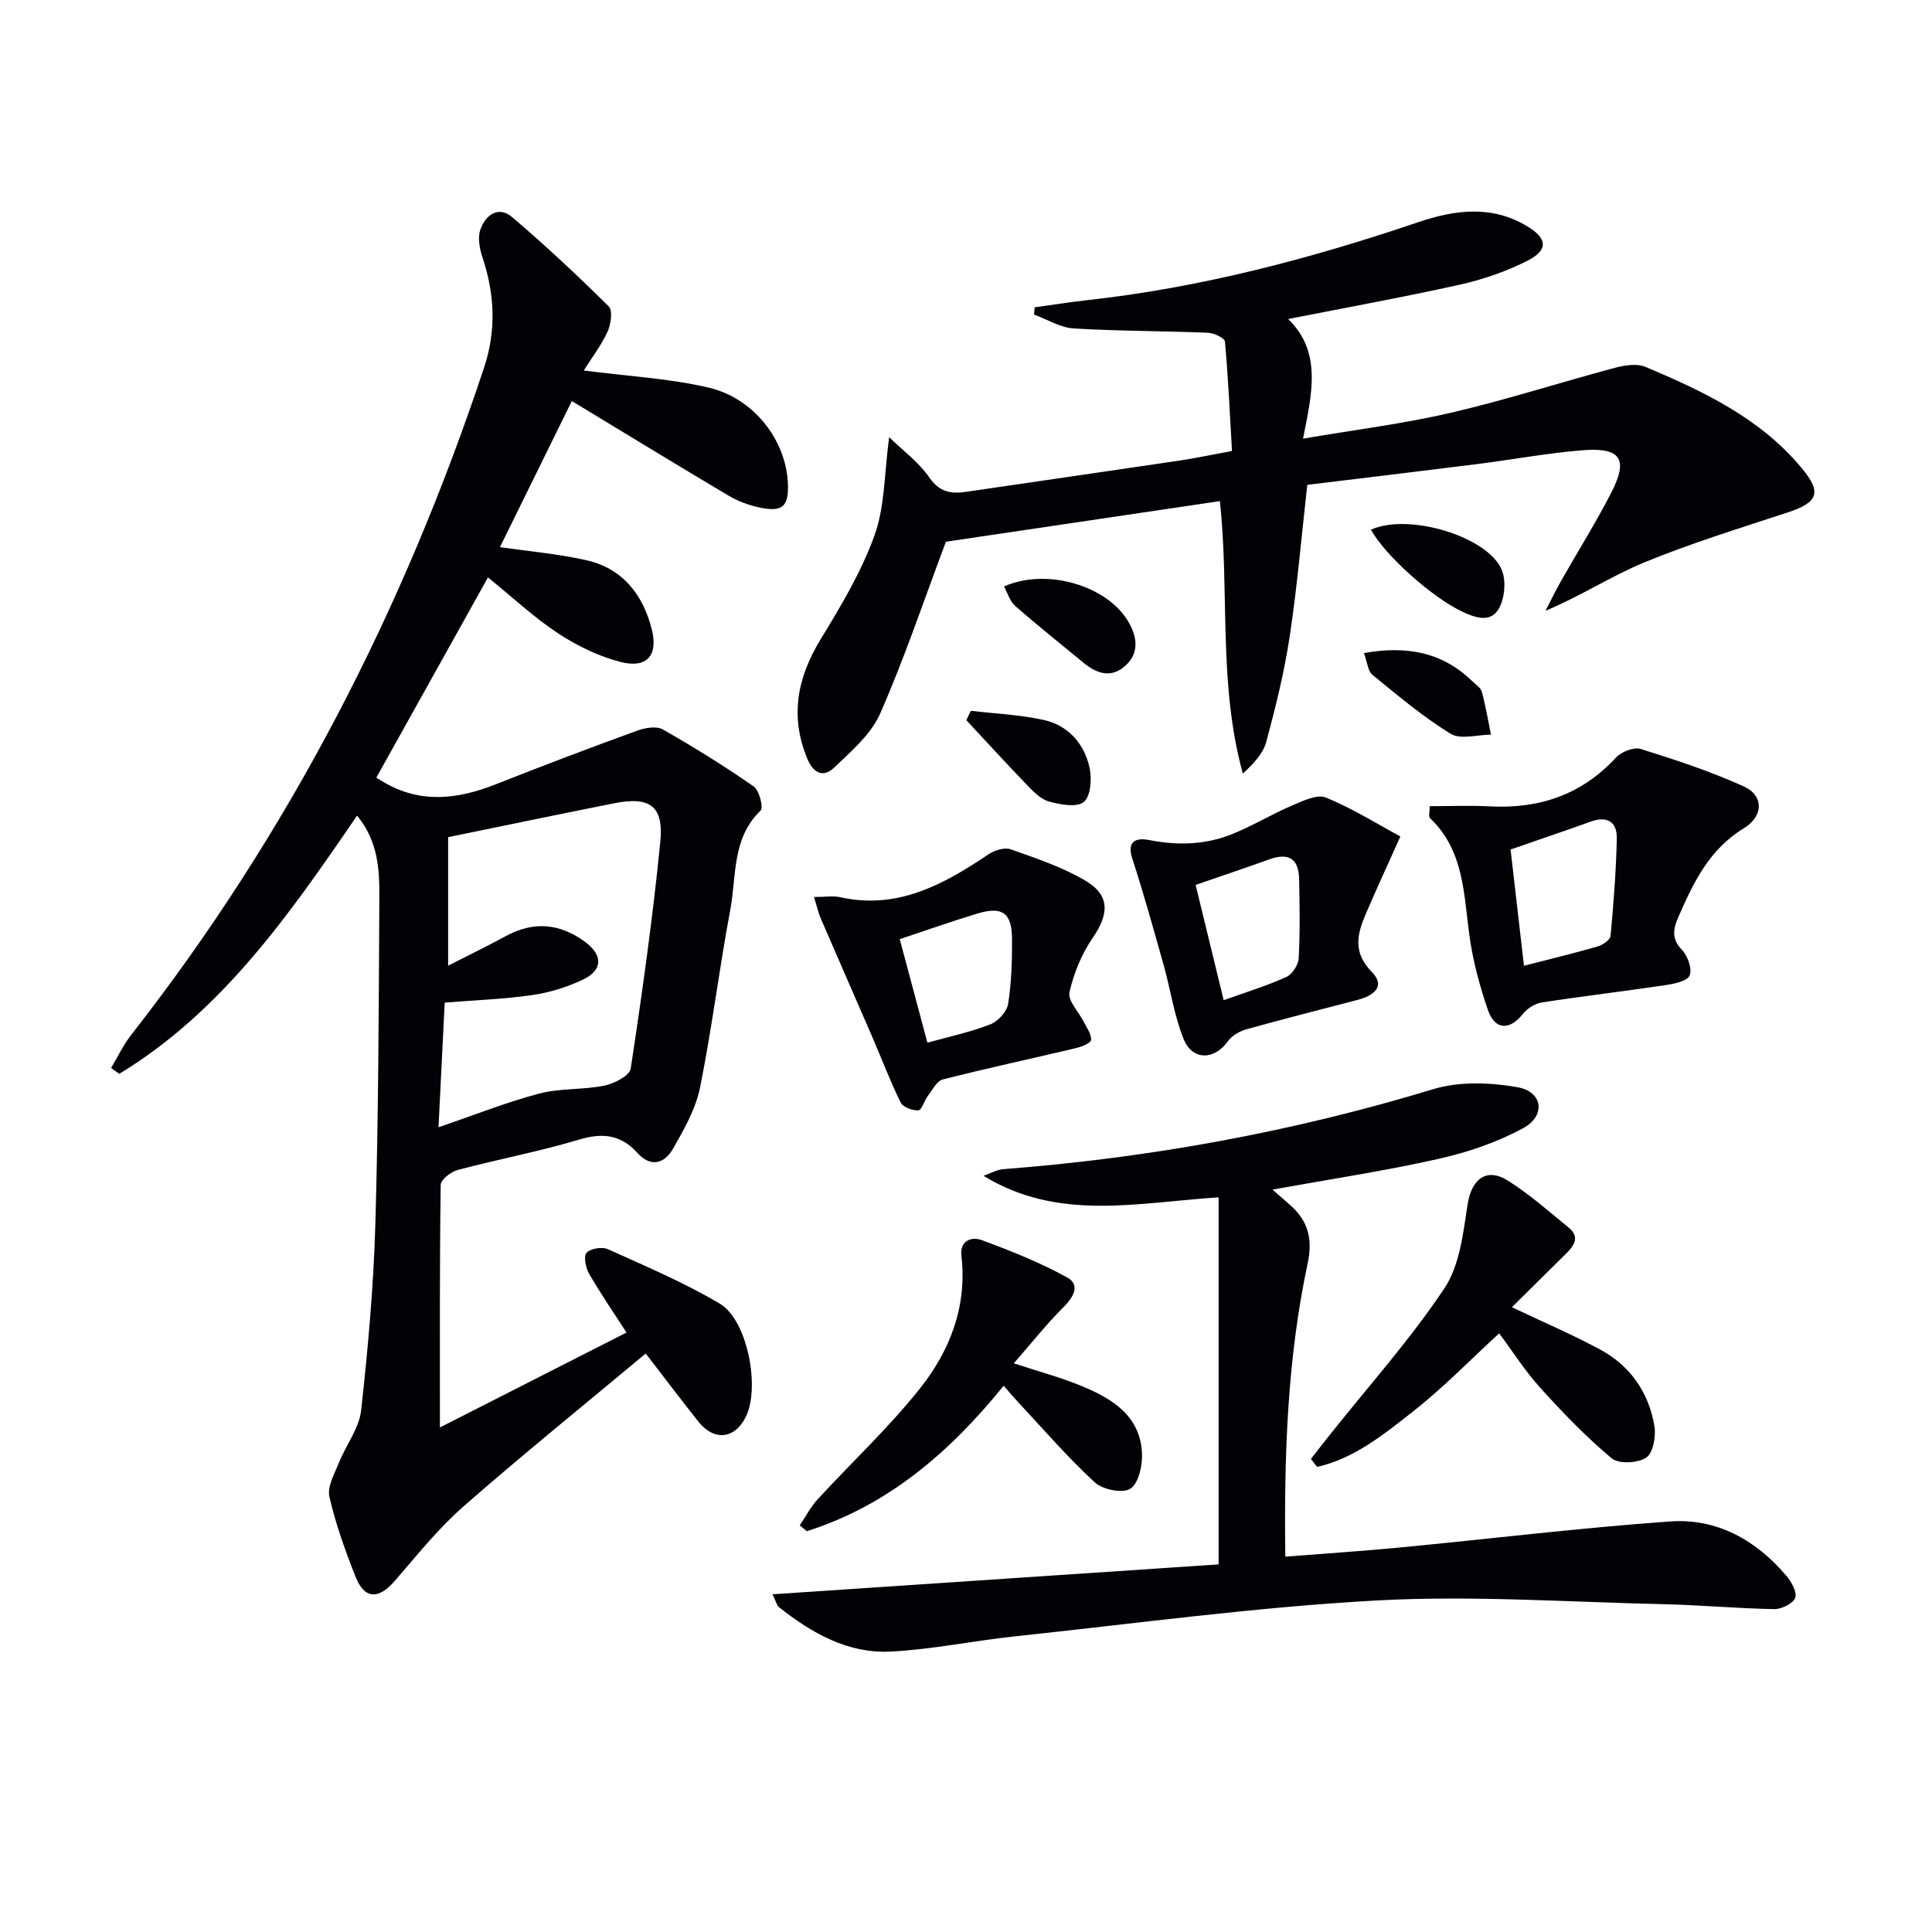
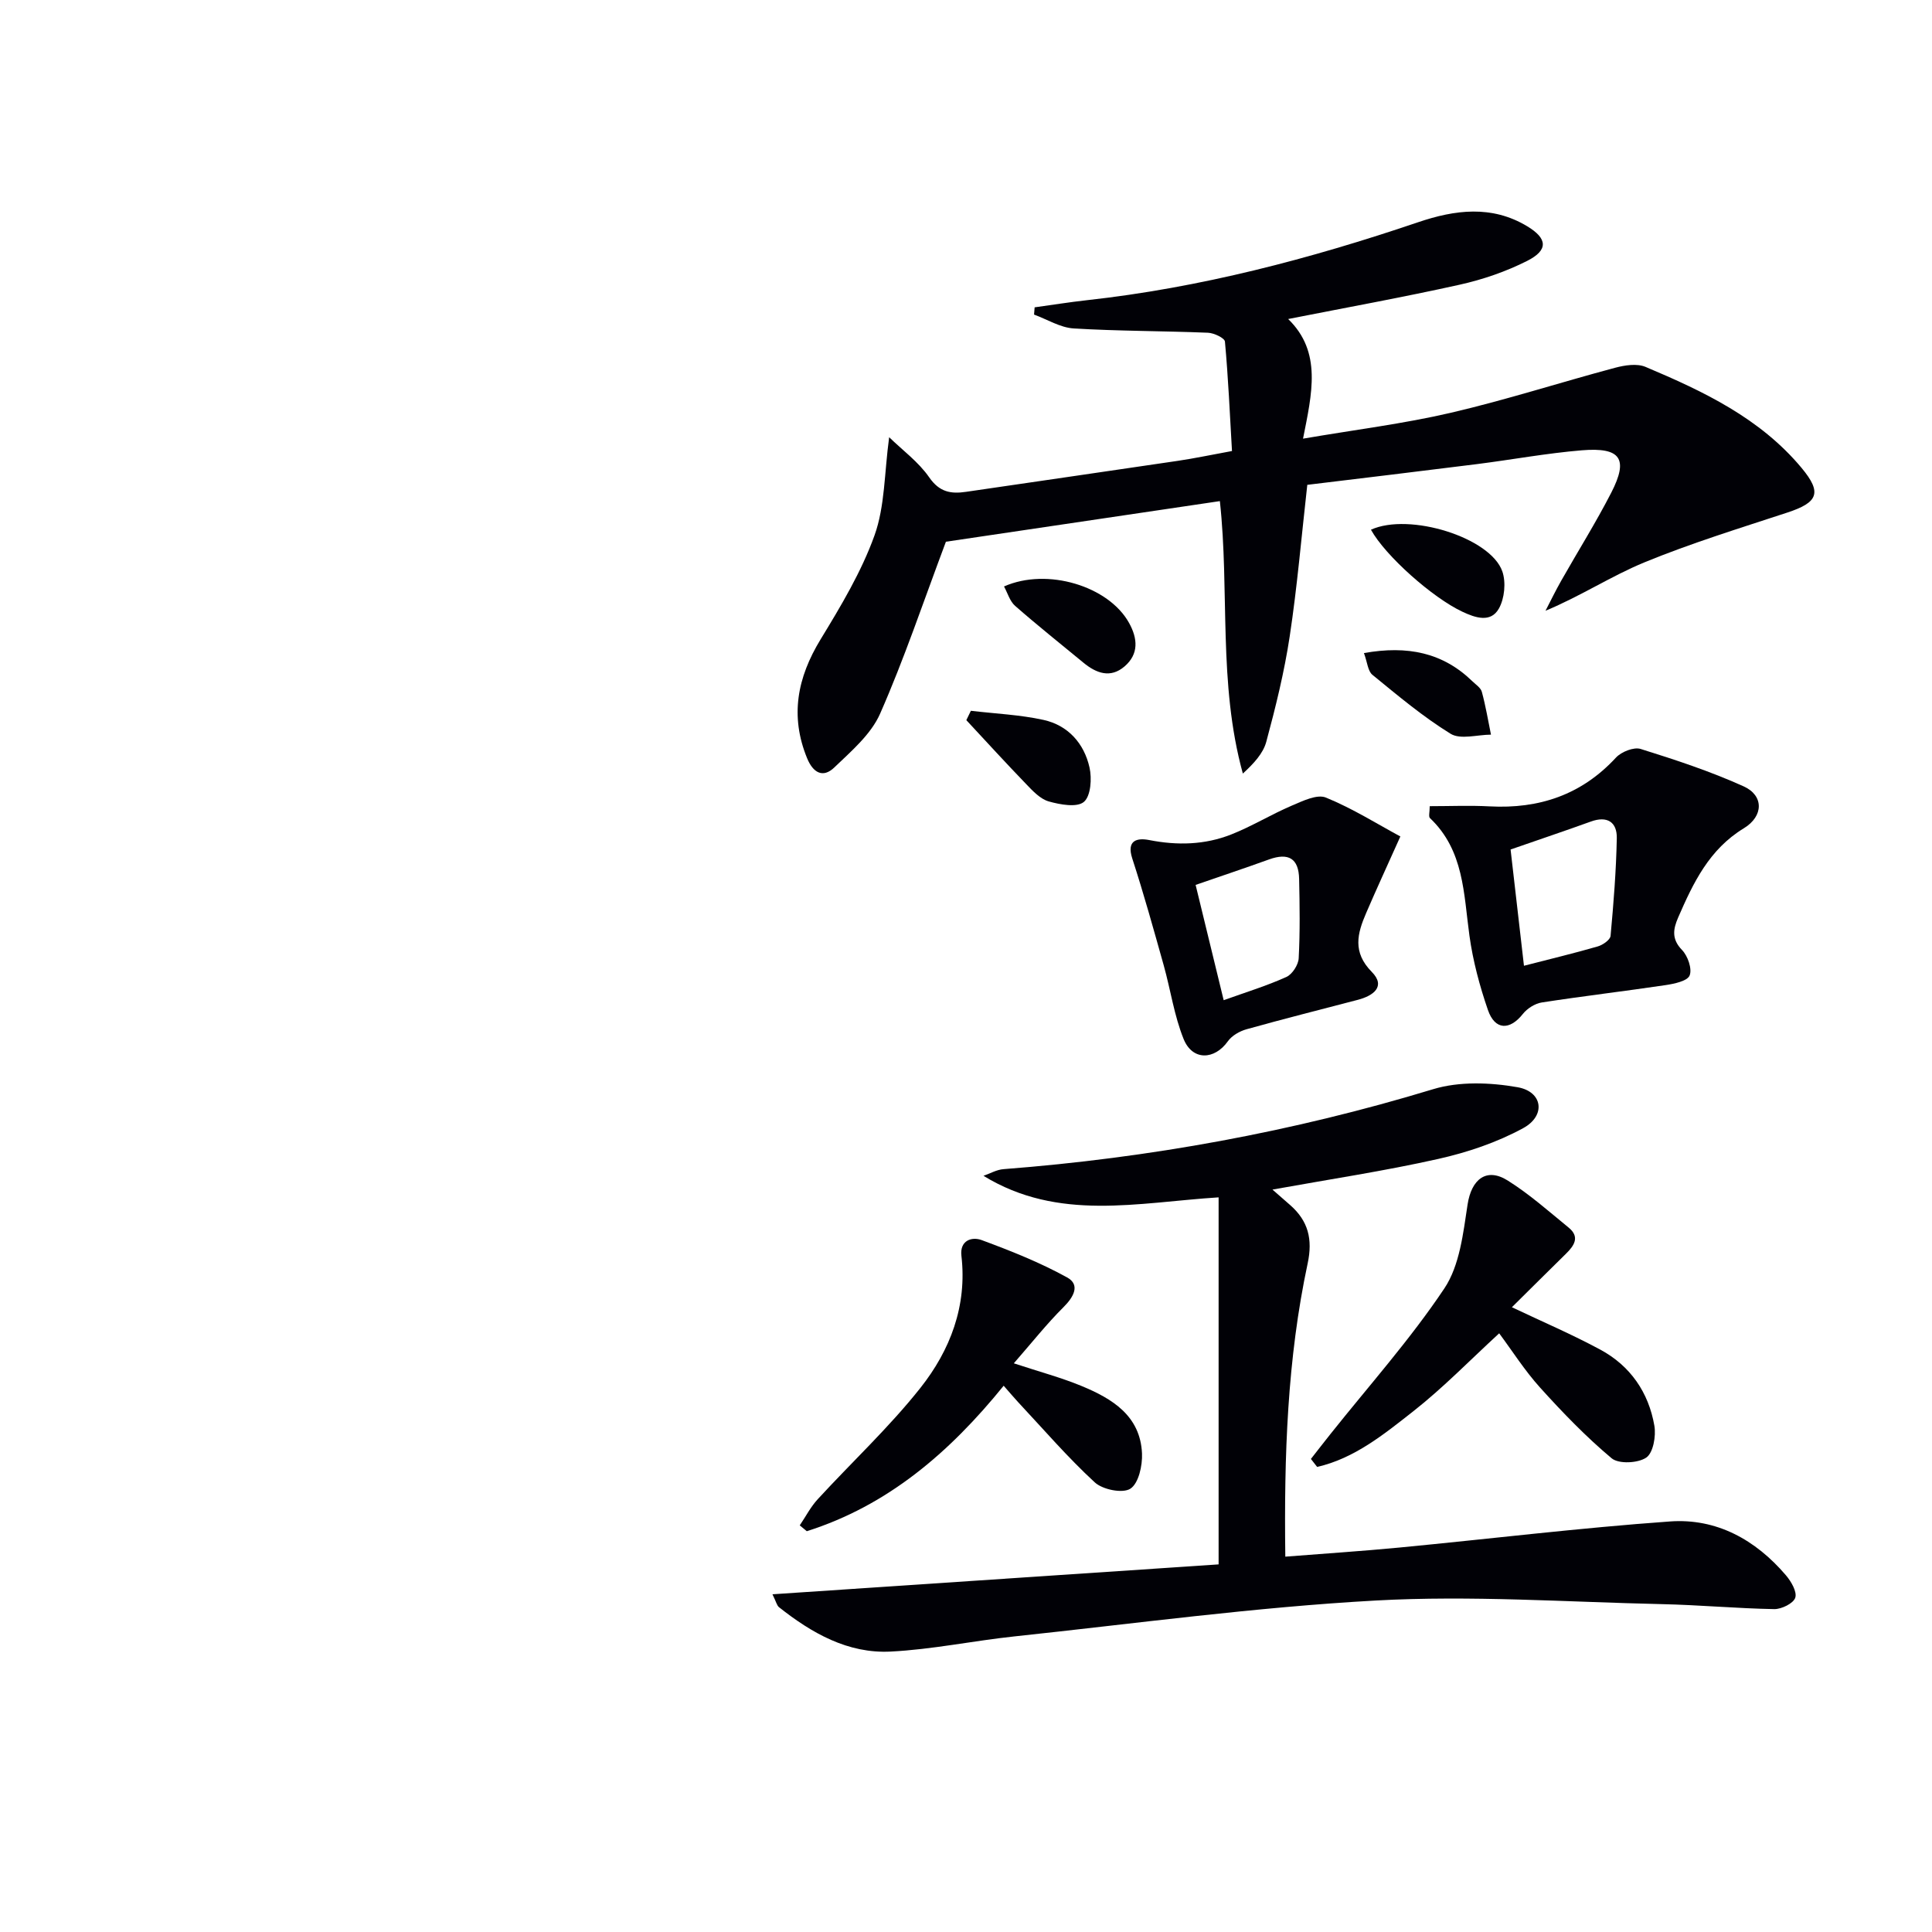
<svg xmlns="http://www.w3.org/2000/svg" enable-background="new 0 0 400 400" viewBox="0 0 400 400">
  <g fill="#010106">
-     <path d="m120.86 76.71c9.17 1.19 17.68 1.63 25.86 3.54 9.43 2.21 16.01 10.95 16.4 19.76.21 4.85-1.05 6.07-5.84 5.07-2.24-.47-4.51-1.31-6.47-2.48-10.79-6.4-21.48-12.95-32.42-19.57-4.62 9.4-9.73 19.77-14.88 30.25 5.93.86 11.96 1.38 17.82 2.69 7.58 1.68 11.83 7.18 13.63 14.39 1.33 5.36-1.08 8.06-6.4 6.71-4.54-1.15-9.02-3.32-12.96-5.91-4.96-3.25-9.35-7.38-14.57-11.61-7.78 13.96-15.45 27.72-23.12 41.46.9.54 1.16.7 1.42.86 7.72 4.6 15.49 3.62 23.42.47 9.66-3.84 19.4-7.5 29.16-11.06 1.62-.59 3.98-1.01 5.29-.27 6.44 3.66 12.76 7.59 18.84 11.81 1.16.81 2.06 4.4 1.43 5-5.99 5.77-4.96 13.57-6.28 20.59-2.3 12.23-3.8 24.63-6.27 36.82-.9 4.42-3.32 8.64-5.6 12.63-1.73 3.03-4.57 3.92-7.34.85-3.41-3.79-7.2-4.24-12.08-2.77-8.25 2.47-16.77 4.07-25.11 6.28-1.41.37-3.53 2.01-3.55 3.09-.23 16.6-.16 33.2-.16 50.23 12.43-6.32 25.25-12.85 38.63-19.65-2.87-4.45-5.48-8.23-7.76-12.21-.7-1.22-1.16-3.59-.5-4.31.82-.89 3.21-1.28 4.41-.74 7.83 3.54 15.81 6.91 23.18 11.29 5.75 3.42 8.37 17.39 5.37 23.43-2.31 4.63-6.59 5.07-9.86.93-3.48-4.39-6.85-8.85-10.86-14.05-12.95 10.81-25.61 21.03-37.83 31.75-5.21 4.57-9.59 10.11-14.16 15.37-3.35 3.85-6.25 3.77-8.1-.93-2.13-5.4-4.12-10.91-5.4-16.54-.48-2.11 1.07-4.78 1.99-7.08 1.46-3.65 4.17-7.09 4.58-10.81 1.43-12.86 2.58-25.79 2.95-38.72.64-22.47.7-44.95.82-67.43.03-5.74-.2-11.6-4.61-16.98-14.02 20.51-27.96 40.54-49.24 53.47-.56-.41-1.12-.82-1.68-1.23 1.37-2.28 2.51-4.74 4.13-6.81 32.62-41.68 56.42-88.01 73.07-138.14 2.59-7.81 2.21-15.29-.34-22.93-.59-1.78-1-4.04-.41-5.7 1.05-2.98 3.7-5.01 6.59-2.55 6.91 5.88 13.55 12.1 19.99 18.48.86.85.44 3.71-.26 5.24-1.3 2.81-3.22 5.32-4.92 8.02zm-30.07 156.67c7.67-2.61 14.15-5.21 20.86-6.97 4.33-1.14 9.04-.74 13.46-1.64 2.05-.42 5.25-2.06 5.47-3.52 2.37-15.57 4.56-31.18 6.12-46.84.76-7.6-2.13-9.58-9.65-8.08-11.37 2.26-22.72 4.63-34.27 6.99v26.61c4.34-2.22 8.18-4.07 11.92-6.11 5.72-3.12 11.12-2.68 16.33 1.11 3.83 2.79 3.85 5.92-.42 7.93-3.25 1.53-6.85 2.64-10.41 3.16-5.84.84-11.78 1.05-18.13 1.56-.43 8.45-.84 16.72-1.28 25.8z" />
    <path d="m195.84 112.16c-4.68 12.46-8.63 24.26-13.62 35.59-1.89 4.3-5.97 7.77-9.49 11.15-2.34 2.25-4.39 1.11-5.63-1.92-3.58-8.75-2.03-16.69 2.79-24.6 4.21-6.91 8.46-13.99 11.17-21.54 2.16-6.02 2.02-12.87 3.03-20.32 2.75 2.68 6.08 5.11 8.3 8.32 2.12 3.06 4.49 3.45 7.61 2.99 14.62-2.15 29.25-4.25 43.87-6.42 3.43-.51 6.84-1.23 11.2-2.03-.44-7.56-.77-15.13-1.46-22.66-.07-.74-2.27-1.78-3.51-1.83-9.27-.38-18.56-.33-27.81-.89-2.78-.17-5.47-1.87-8.2-2.87.04-.5.08-1 .12-1.5 3.58-.49 7.16-1.07 10.76-1.47 23.54-2.59 46.27-8.57 68.64-16.15 7.58-2.57 15.23-3.6 22.59.84 4.18 2.52 4.41 4.92.01 7.15-4.38 2.22-9.19 3.87-13.99 4.94-11.63 2.59-23.36 4.71-35.52 7.11 7.04 6.82 4.93 15.42 3.08 24.77 10.84-1.86 20.84-3.09 30.6-5.36 11.43-2.66 22.63-6.28 33.98-9.31 2.01-.54 4.55-.94 6.33-.19 11.98 5.05 23.73 10.62 32.31 20.92 4.28 5.14 3.42 7.15-2.98 9.25-9.92 3.26-19.93 6.34-29.56 10.3-6.85 2.82-13.15 6.97-20.48 10.02 1.08-2.09 2.11-4.21 3.27-6.25 3.44-6.07 7.16-12 10.35-18.21 3.6-7.01 1.96-9.42-6.09-8.76-7.27.6-14.48 1.94-21.73 2.86-11.67 1.47-23.34 2.86-35.12 4.29-1.2 10.65-2.08 21.06-3.64 31.37-1.11 7.36-2.91 14.64-4.85 21.83-.66 2.45-2.65 4.55-4.85 6.58-5.17-18.73-2.72-37.76-4.76-56.41-19.19 2.84-38.37 5.69-56.72 8.41z" />
    <path d="m159.93 330.08c31.34-2.1 61.8-4.14 92.37-6.19 0-25.24 0-50.26 0-75.99-16.76 1.06-33.16 5.05-48.68-4.46 1.38-.48 2.74-1.28 4.15-1.38 30.24-2.33 59.87-7.72 88.93-16.55 5.42-1.65 11.84-1.41 17.51-.41 5.21.92 5.89 5.89 1.15 8.47-5.43 2.96-11.54 5.02-17.61 6.38-11.14 2.5-22.45 4.2-34.3 6.34 1.51 1.32 2.6 2.27 3.68 3.22 3.72 3.27 4.68 7.05 3.61 12.06-4.22 19.74-4.9 39.78-4.63 60.72 8.2-.65 15.94-1.15 23.65-1.89 18.67-1.79 37.31-4.07 56.01-5.4 9.62-.69 17.71 3.79 23.98 11.14 1.09 1.27 2.34 3.42 1.94 4.65-.38 1.17-2.83 2.38-4.35 2.36-7.75-.14-15.49-.86-23.24-1.03-19.76-.44-39.58-1.84-59.26-.75-25 1.38-49.89 4.78-74.81 7.43-8.56.91-17.06 2.71-25.64 3.14-8.84.45-16.33-3.82-23.11-9.19-.45-.37-.58-1.11-1.35-2.67z" />
    <path d="m296.01 166.91c4.22 0 8.32-.18 12.39.04 10.27.55 19.05-2.39 26.17-10.1 1.11-1.2 3.69-2.23 5.1-1.79 7.23 2.26 14.47 4.64 21.36 7.76 4.15 1.88 4.14 6.15.02 8.66-7.19 4.37-10.48 11.3-13.61 18.49-1.03 2.38-1.4 4.45.81 6.72 1.19 1.23 2.12 3.9 1.57 5.27-.47 1.16-3.19 1.73-5 2-8.53 1.27-17.09 2.27-25.61 3.59-1.41.22-3.02 1.24-3.92 2.38-2.71 3.43-5.78 3.38-7.23-.82-1.72-4.99-3.11-10.18-3.83-15.4-1.2-8.67-1.11-17.64-8.17-24.33-.33-.32-.05-1.25-.05-2.47zm16.74 8.97c.89 7.75 1.81 15.7 2.77 24.07 5.47-1.41 10.4-2.59 15.27-4 1.05-.3 2.58-1.36 2.66-2.18.62-6.73 1.16-13.49 1.29-20.24.06-3.32-1.97-4.68-5.39-3.43-5.25 1.9-10.54 3.67-16.6 5.78z" />
-     <path d="m168.53 185.71c2.48 0 4-.27 5.39.04 11.9 2.66 21.43-2.62 30.75-8.88 1.24-.83 3.31-1.48 4.58-1.03 5.28 1.87 10.7 3.67 15.48 6.5 5.14 3.04 4.89 6.91 1.5 11.84-2.28 3.32-3.93 7.33-4.81 11.27-.38 1.71 1.9 4.01 2.93 6.06.62 1.25 1.63 2.57 1.55 3.8-.05.65-1.99 1.42-3.18 1.7-9.17 2.18-18.4 4.15-27.53 6.48-1.25.32-2.16 2.2-3.11 3.44-.74.97-1.24 2.91-1.94 2.95-1.22.08-3.18-.64-3.66-1.6-2.18-4.43-3.93-9.07-5.89-13.61-3.52-8.15-7.11-16.27-10.62-24.42-.51-1.16-.78-2.41-1.44-4.54zm23.48 30.17c4.51-1.26 8.89-2.19 13.01-3.79 1.58-.61 3.43-2.6 3.69-4.2.71-4.4.84-8.93.82-13.41-.02-5.5-1.99-6.91-7.2-5.33-5.32 1.61-10.56 3.47-16.05 5.29 1.84 6.85 3.74 13.98 5.73 21.44z" />
    <path d="m289.93 173.18c-2.85 6.35-5.03 11.08-7.09 15.87-1.82 4.22-2.86 8.08 1.17 12.17 2.98 3.02.32 4.95-2.91 5.79-7.68 2.01-15.39 3.95-23.03 6.09-1.42.4-3.02 1.31-3.85 2.48-2.78 3.91-7.33 4.06-9.16-.45-1.96-4.85-2.7-10.17-4.12-15.25-2.08-7.4-4.13-14.81-6.51-22.12-1.26-3.85 1.05-4.31 3.48-3.84 5.84 1.15 11.54 1.01 17.02-1.16 4.28-1.69 8.25-4.14 12.49-5.95 2.26-.96 5.26-2.44 7.1-1.68 5.56 2.27 10.71 5.52 15.41 8.05zm-36.58 33.9c4.65-1.67 8.93-2.98 12.98-4.81 1.22-.55 2.48-2.5 2.55-3.87.29-5.46.21-10.96.09-16.43-.09-4.24-2.2-5.48-6.21-4.04-4.93 1.78-9.9 3.44-15.22 5.28 1.79 7.34 3.73 15.32 5.81 23.87z" />
    <path d="m271.41 302.06c1.35-1.72 2.68-3.45 4.04-5.15 7.95-9.99 16.52-19.58 23.59-30.16 3.18-4.76 3.9-11.44 4.81-17.39.79-5.16 3.87-7.73 8.3-4.95 4.48 2.81 8.5 6.38 12.62 9.75 2.39 1.95 1.14 3.75-.57 5.43-3.68 3.61-7.33 7.25-11.18 11.06 6.3 2.99 12.46 5.62 18.33 8.79 6.19 3.34 9.98 8.85 11.17 15.74.37 2.14-.24 5.62-1.68 6.6-1.73 1.17-5.71 1.36-7.17.14-5.3-4.44-10.15-9.47-14.8-14.62-3.2-3.54-5.79-7.64-8.48-11.25-6.03 5.54-11.57 11.25-17.76 16.12-6.06 4.76-12.22 9.79-19.93 11.54-.44-.56-.86-1.1-1.29-1.65z" />
    <path d="m207.8 286.9c-11.26 13.89-24.02 24.81-40.76 30.12-.49-.4-.97-.81-1.46-1.21 1.23-1.81 2.25-3.82 3.72-5.41 7.07-7.7 14.79-14.88 21.26-23.05 6.16-7.78 9.7-16.96 8.49-27.35-.37-3.19 2.15-4.01 4.2-3.25 6.03 2.23 12.07 4.63 17.69 7.73 2.75 1.52 1.38 4.03-.75 6.15-3.48 3.46-6.54 7.34-10.29 11.63 5.4 1.78 9.84 2.96 14.04 4.7 6.33 2.62 12.15 6.15 12.5 13.96.11 2.5-.7 6.2-2.41 7.3-1.6 1.03-5.74.2-7.38-1.32-5.61-5.17-10.61-10.99-15.84-16.58-.88-.95-1.72-1.95-3.01-3.42z" />
    <path d="m283.84 109.67c7.95-3.61 24.74 1.6 27.2 8.63.79 2.27.46 5.63-.72 7.71-1.69 2.98-4.86 1.91-7.55.64-6.15-2.88-15.92-11.53-18.93-16.98z" />
    <path d="m207.87 121.42c8.96-3.97 21.68-.06 25.89 7.55 1.8 3.25 2.04 6.45-.94 9.01-2.91 2.5-5.85 1.42-8.51-.78-4.73-3.9-9.53-7.72-14.14-11.76-1.09-.95-1.54-2.63-2.3-4.02z" />
    <path d="m201.01 147.16c5.02.6 10.13.81 15.04 1.89 5.08 1.12 8.4 4.86 9.52 9.84.52 2.29.27 5.94-1.17 7.14s-4.91.56-7.26-.1c-1.76-.5-3.31-2.16-4.67-3.58-4.2-4.35-8.28-8.82-12.4-13.25.32-.64.63-1.29.94-1.94z" />
    <path d="m282.39 135.21c9.04-1.61 16.34-.09 22.44 5.83.71.69 1.74 1.35 1.97 2.2.79 2.91 1.29 5.9 1.89 8.86-2.83.01-6.31 1.08-8.36-.18-5.73-3.53-10.95-7.93-16.19-12.21-.95-.78-1.05-2.61-1.75-4.5z" />
  </g>
</svg>